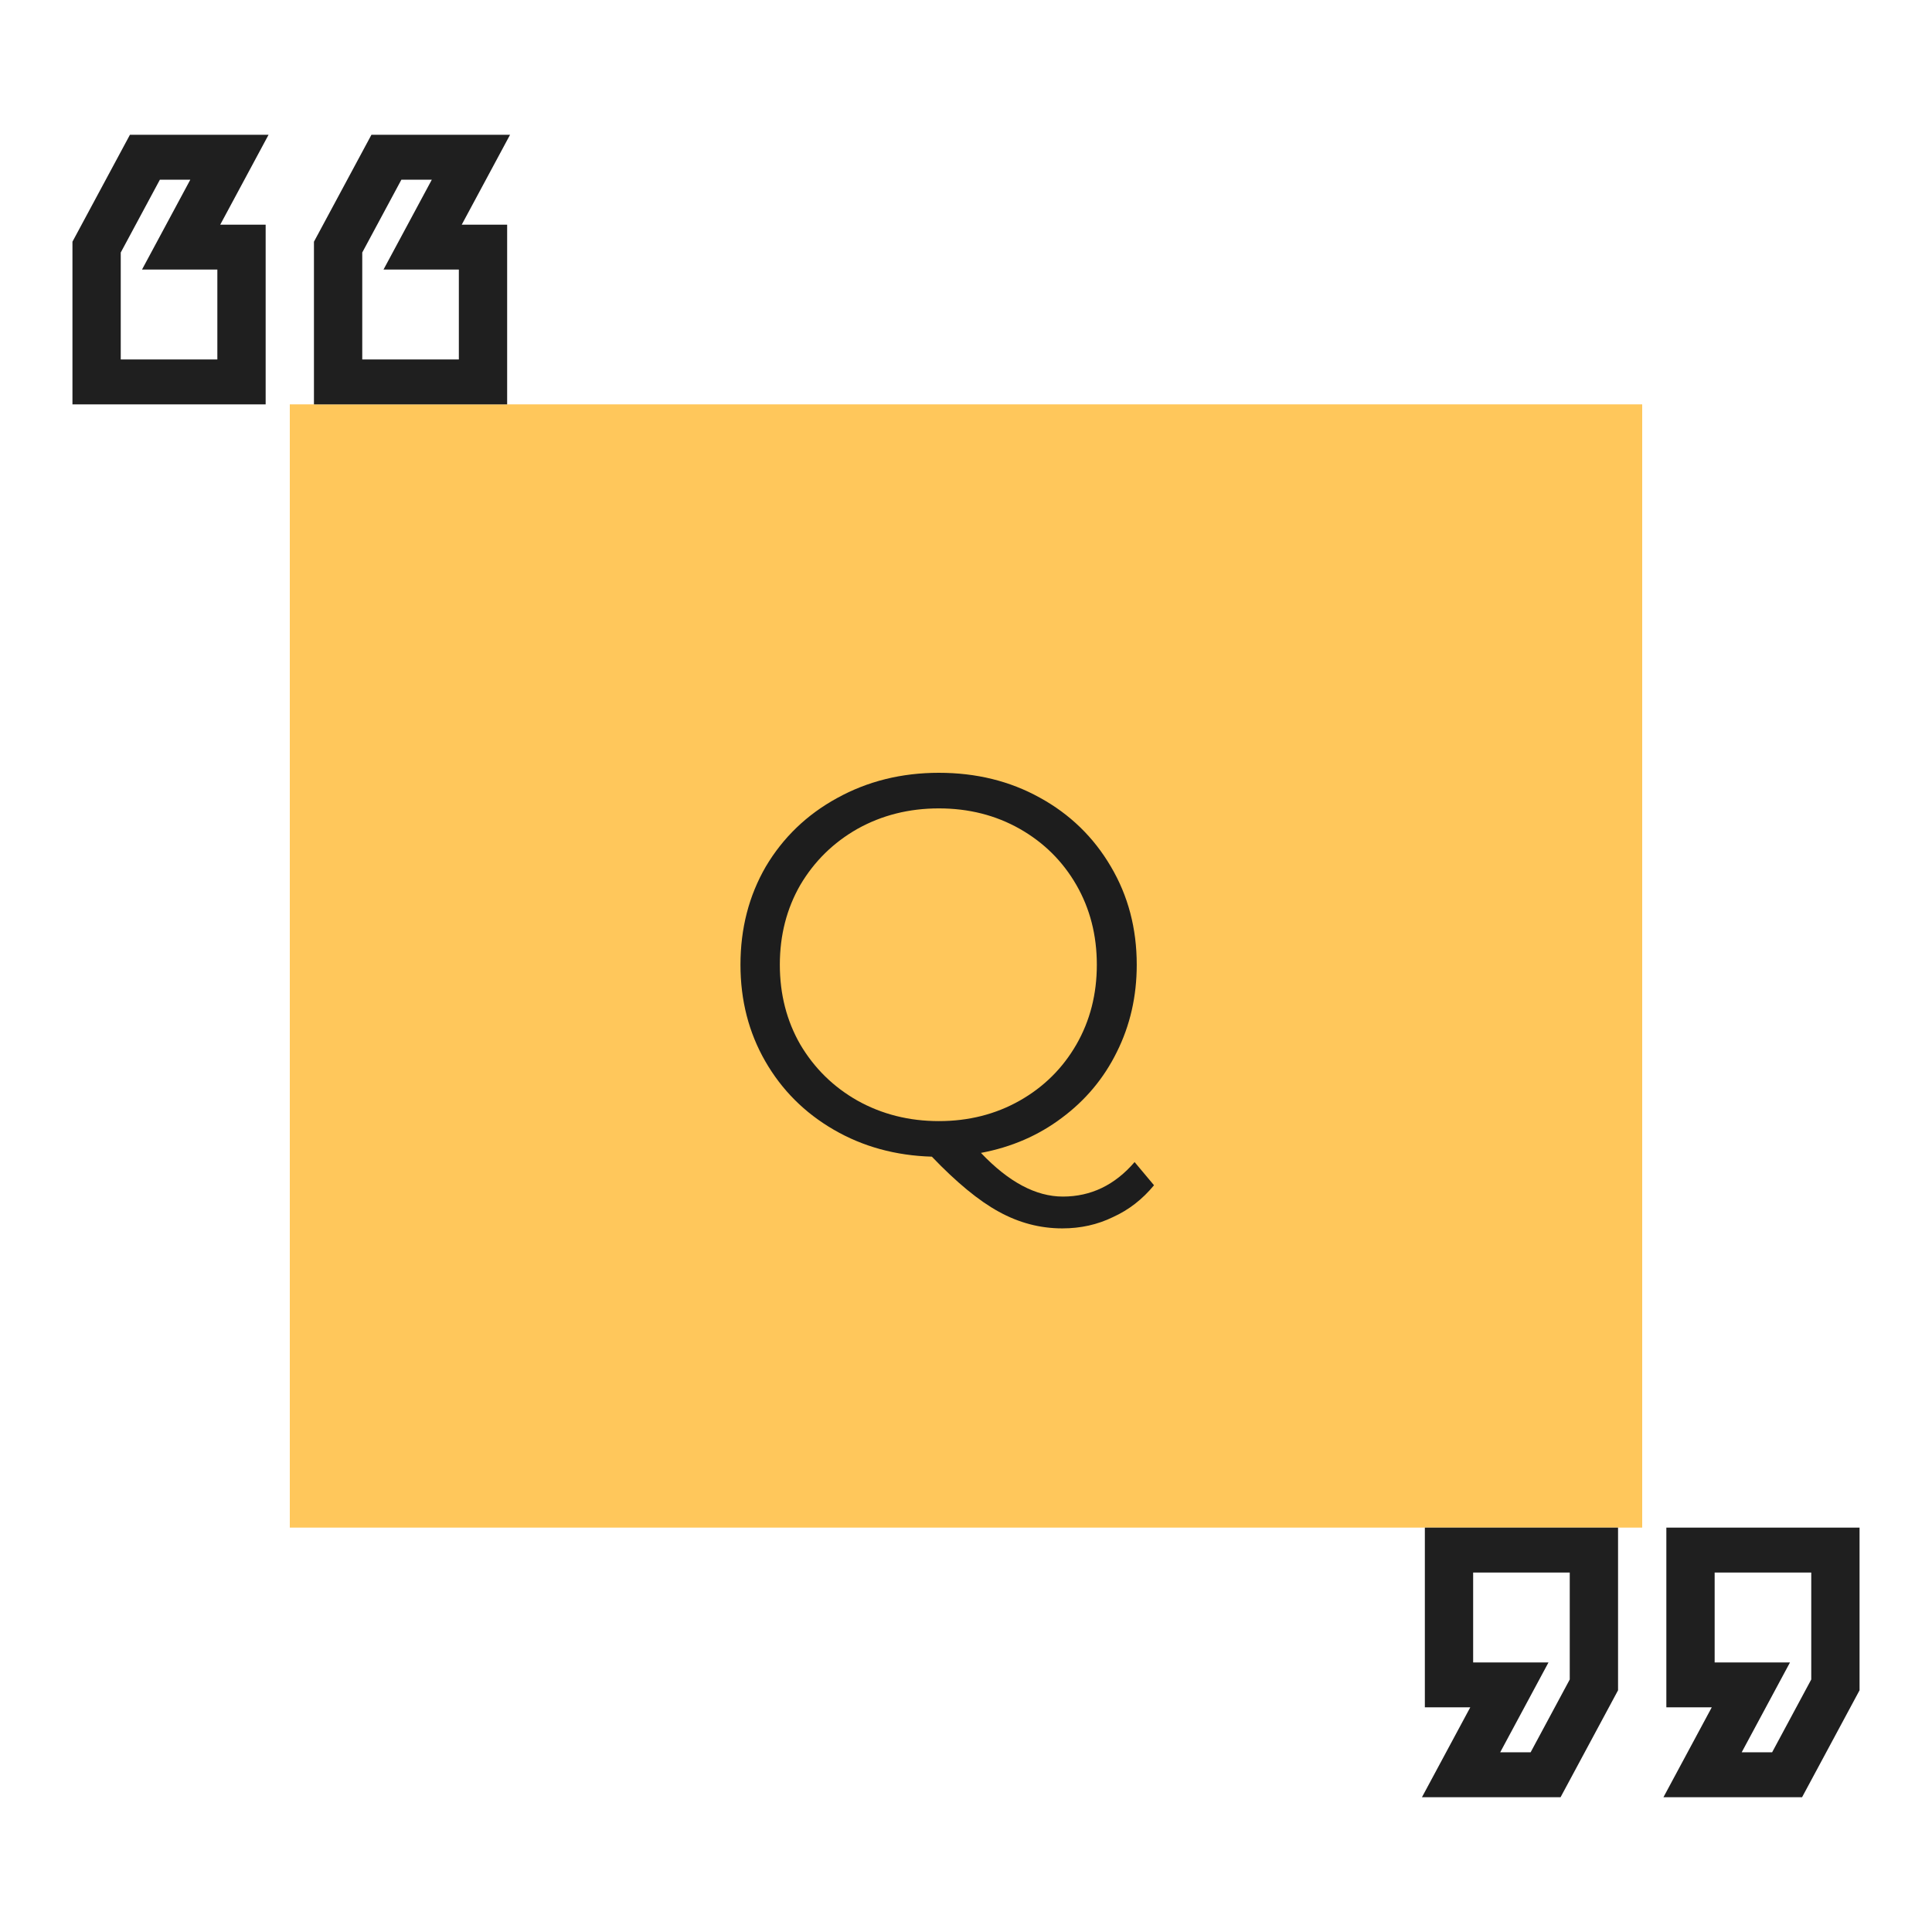
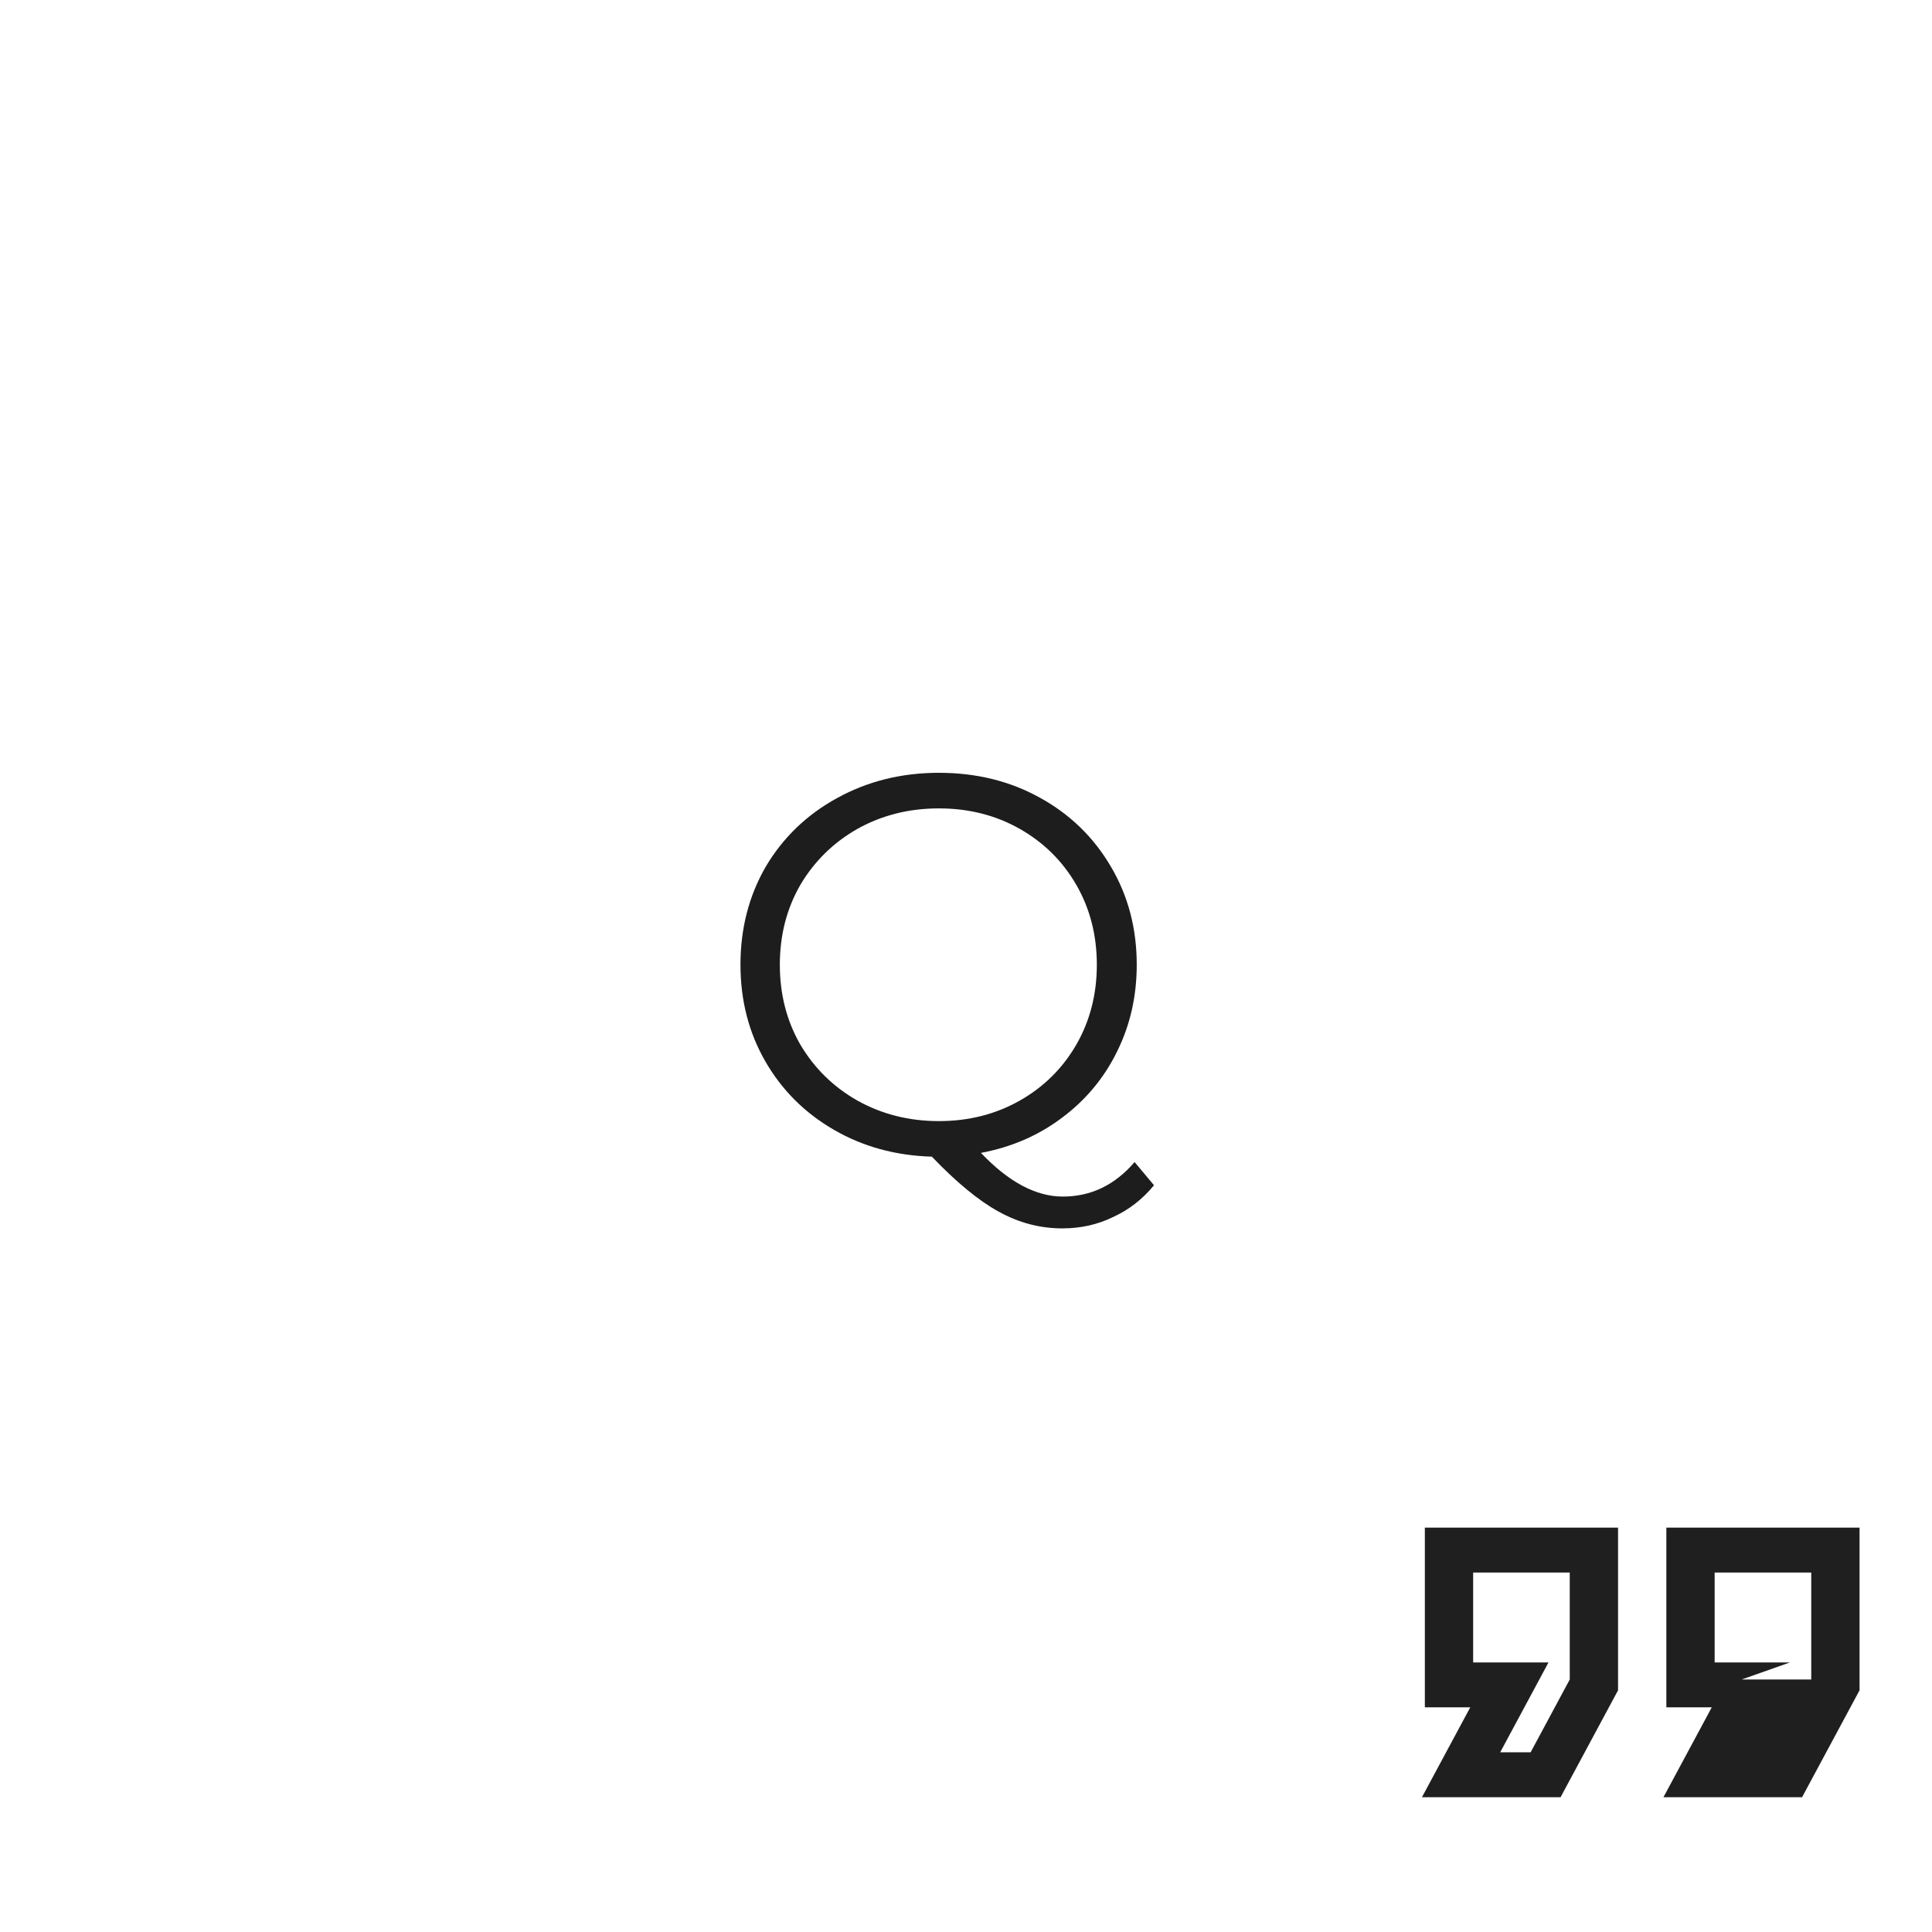
<svg xmlns="http://www.w3.org/2000/svg" width="64" height="64" viewBox="0 0 64 64" fill="none">
-   <rect x="9.6" y="13.395" width="44.8" height="37.209" fill="#FFC75B" />
  <path d="M38.228 39.263C37.847 39.727 37.394 40.079 36.87 40.317C36.358 40.567 35.799 40.692 35.191 40.692C34.453 40.692 33.751 40.507 33.084 40.138C32.429 39.781 31.691 39.174 30.869 38.316C29.667 38.281 28.583 37.983 27.619 37.423C26.654 36.864 25.898 36.108 25.35 35.155C24.803 34.203 24.529 33.137 24.529 31.958C24.529 30.756 24.809 29.672 25.368 28.707C25.94 27.743 26.726 26.987 27.726 26.439C28.738 25.88 29.863 25.6 31.101 25.6C32.34 25.6 33.453 25.874 34.441 26.421C35.441 26.969 36.227 27.731 36.799 28.707C37.37 29.672 37.656 30.756 37.656 31.958C37.656 33.006 37.436 33.97 36.995 34.852C36.567 35.721 35.959 36.447 35.174 37.031C34.4 37.614 33.507 38.001 32.495 38.191C33.411 39.156 34.316 39.638 35.209 39.638C36.138 39.638 36.93 39.257 37.585 38.495L38.228 39.263ZM25.833 31.958C25.833 32.934 26.059 33.816 26.511 34.602C26.976 35.387 27.607 36.007 28.404 36.459C29.214 36.911 30.113 37.138 31.101 37.138C32.09 37.138 32.983 36.911 33.781 36.459C34.578 36.007 35.203 35.387 35.656 34.602C36.108 33.816 36.334 32.934 36.334 31.958C36.334 30.982 36.108 30.101 35.656 29.315C35.203 28.529 34.578 27.91 33.781 27.457C32.983 27.005 32.09 26.779 31.101 26.779C30.113 26.779 29.214 27.005 28.404 27.457C27.607 27.91 26.976 28.529 26.511 29.315C26.059 30.101 25.833 30.982 25.833 31.958Z" fill="#1D1D1D" />
-   <path d="M8.8 13.395V7.442H7.296L8.896 4.465H4.304L2.4 8.007V13.395H8.8ZM7.2 11.907H4V8.365L5.296 5.953H6.304L4.704 8.93H7.2V11.907ZM16.8 13.395V7.442H15.296L16.896 4.465H12.304L10.4 8.007V13.395H16.8ZM15.2 11.907H12V8.365L13.296 5.953H14.304L12.704 8.93H15.2V11.907Z" fill="#1F1F1F" />
-   <path d="M55.2 50.605V56.558H56.704L55.104 59.535H59.696L61.6 55.993V50.605H55.2ZM56.8 52.093H60V55.635L58.704 58.047H57.696L59.296 55.07H56.8V52.093ZM47.2 50.605V56.558H48.704L47.104 59.535H51.696L53.6 55.993V50.605H47.2ZM48.8 52.093H52V55.635L50.704 58.047H49.696L51.296 55.07H48.8V52.093Z" fill="#1F1F1F" />
+   <path d="M55.2 50.605V56.558H56.704L55.104 59.535H59.696L61.6 55.993V50.605H55.2ZM56.8 52.093H60V55.635H57.696L59.296 55.07H56.8V52.093ZM47.2 50.605V56.558H48.704L47.104 59.535H51.696L53.6 55.993V50.605H47.2ZM48.8 52.093H52V55.635L50.704 58.047H49.696L51.296 55.07H48.8V52.093Z" fill="#1F1F1F" />
</svg>